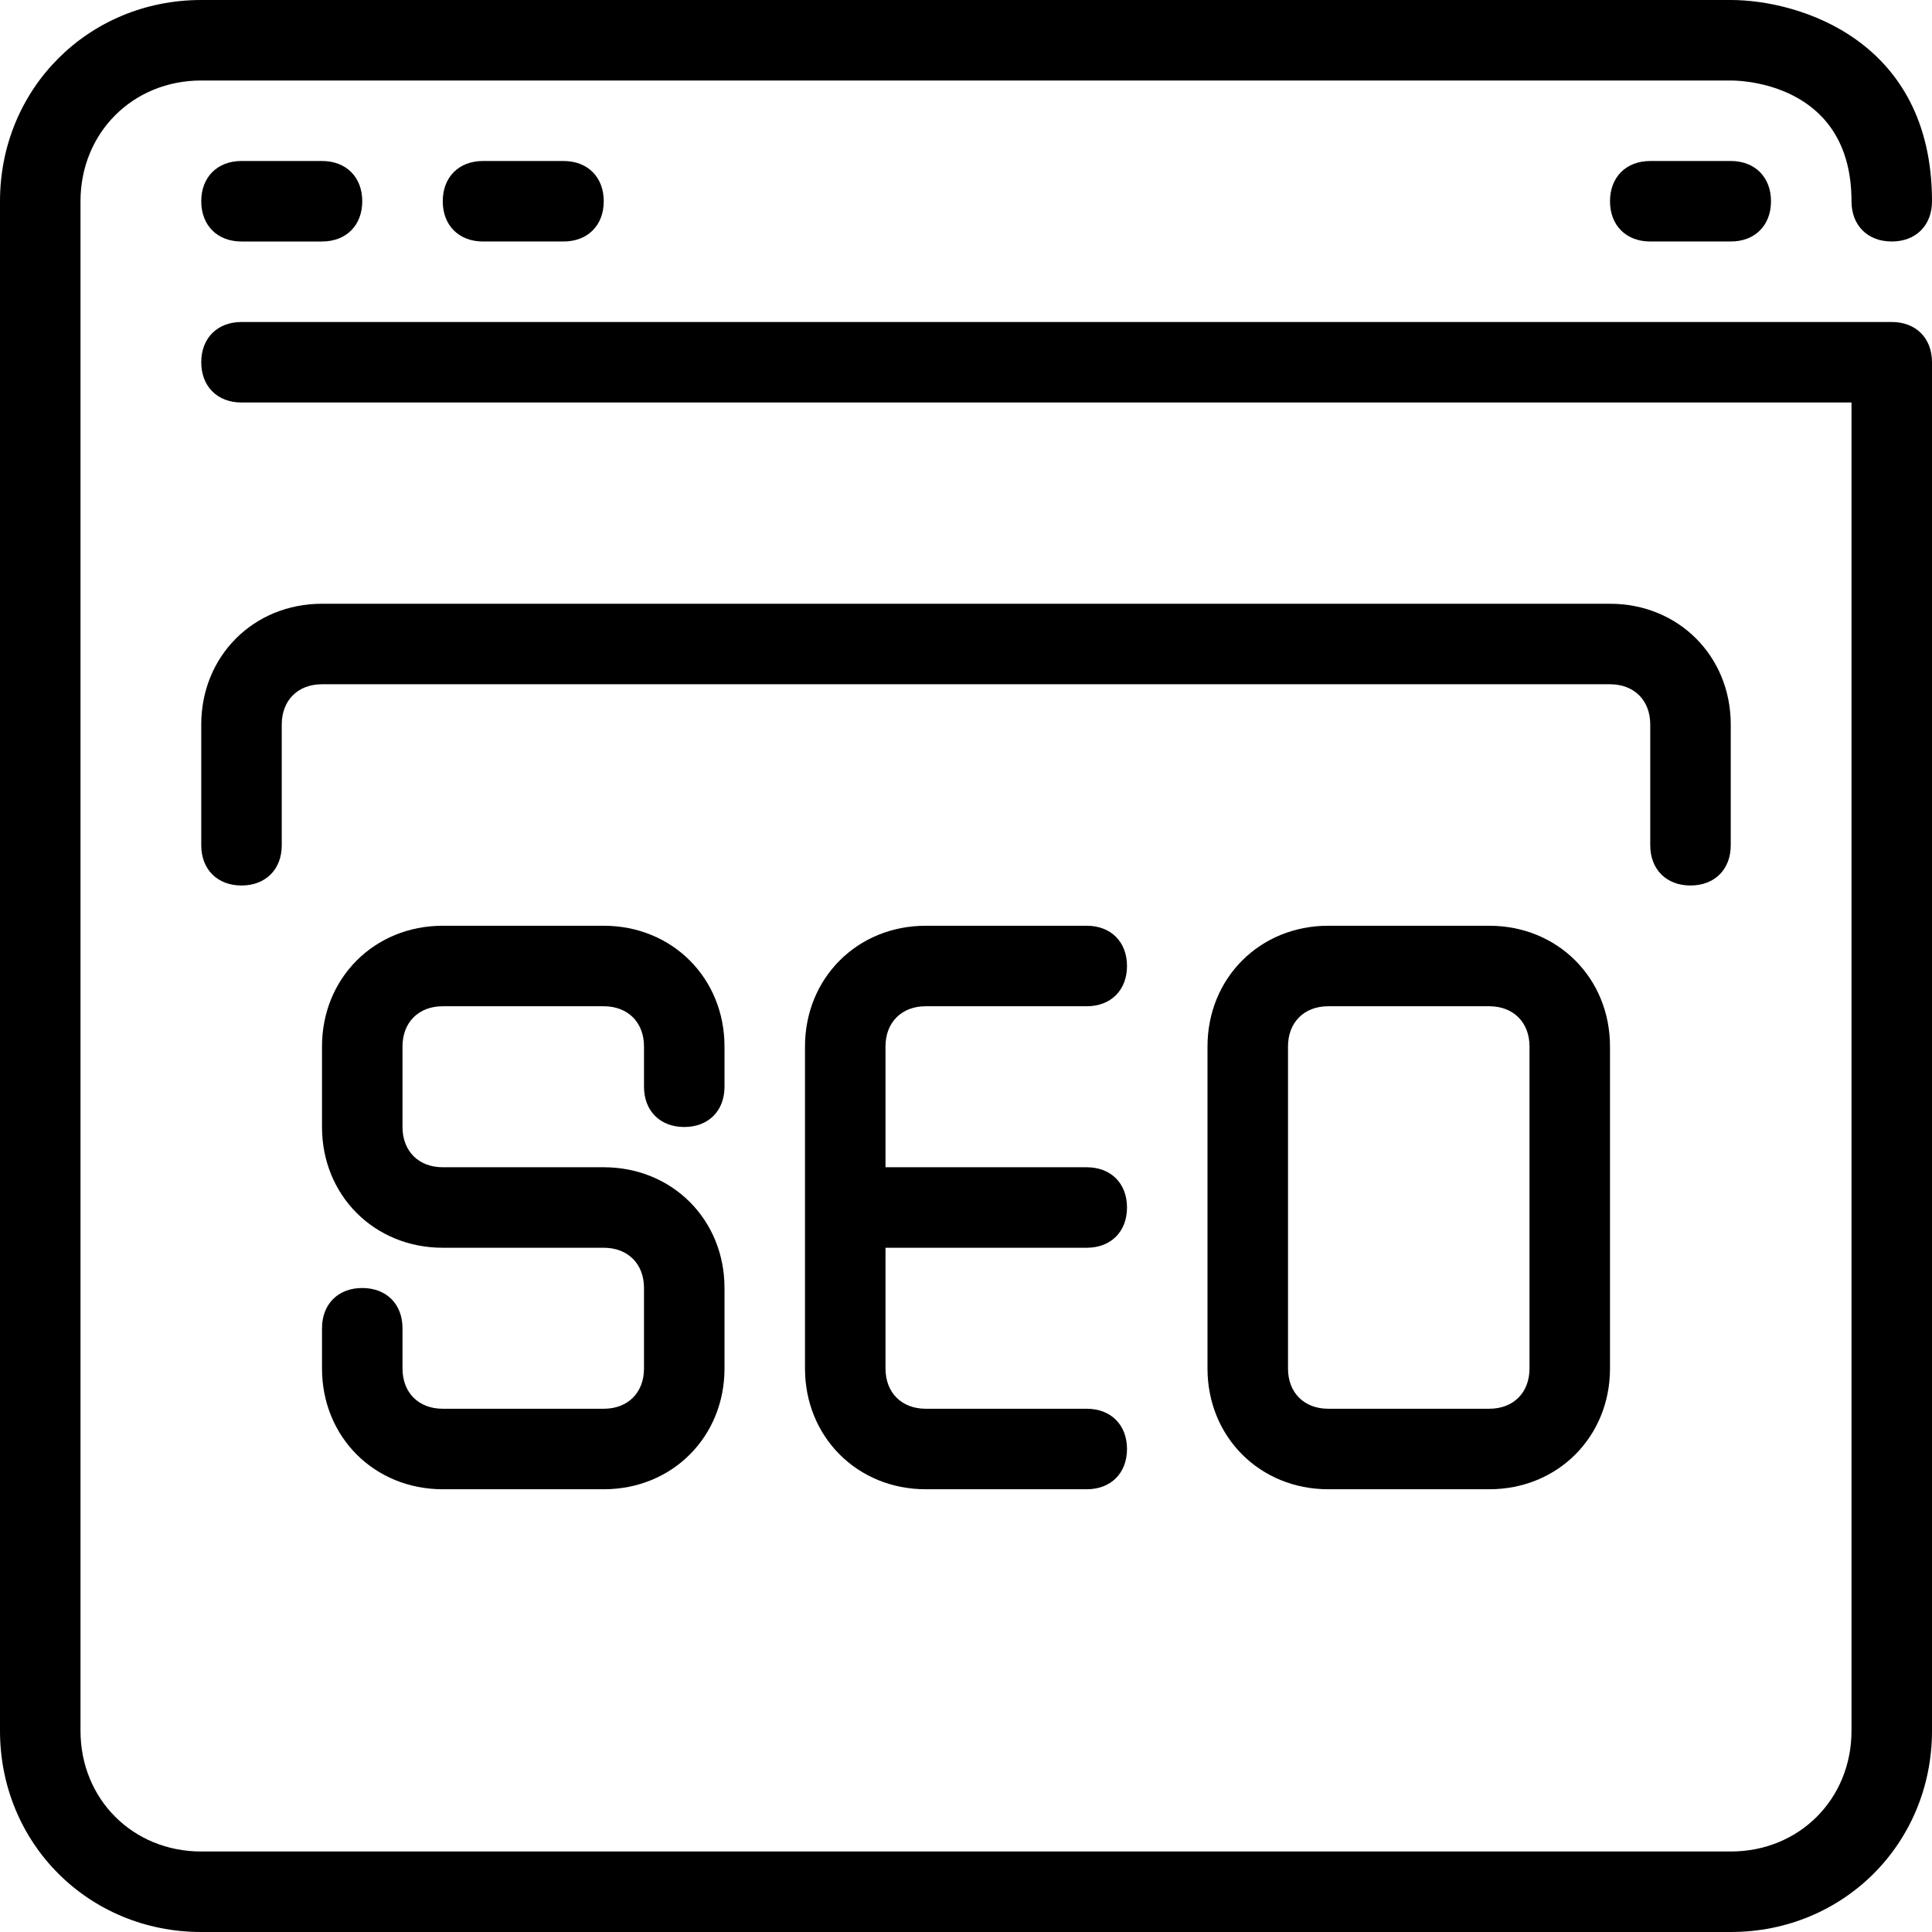
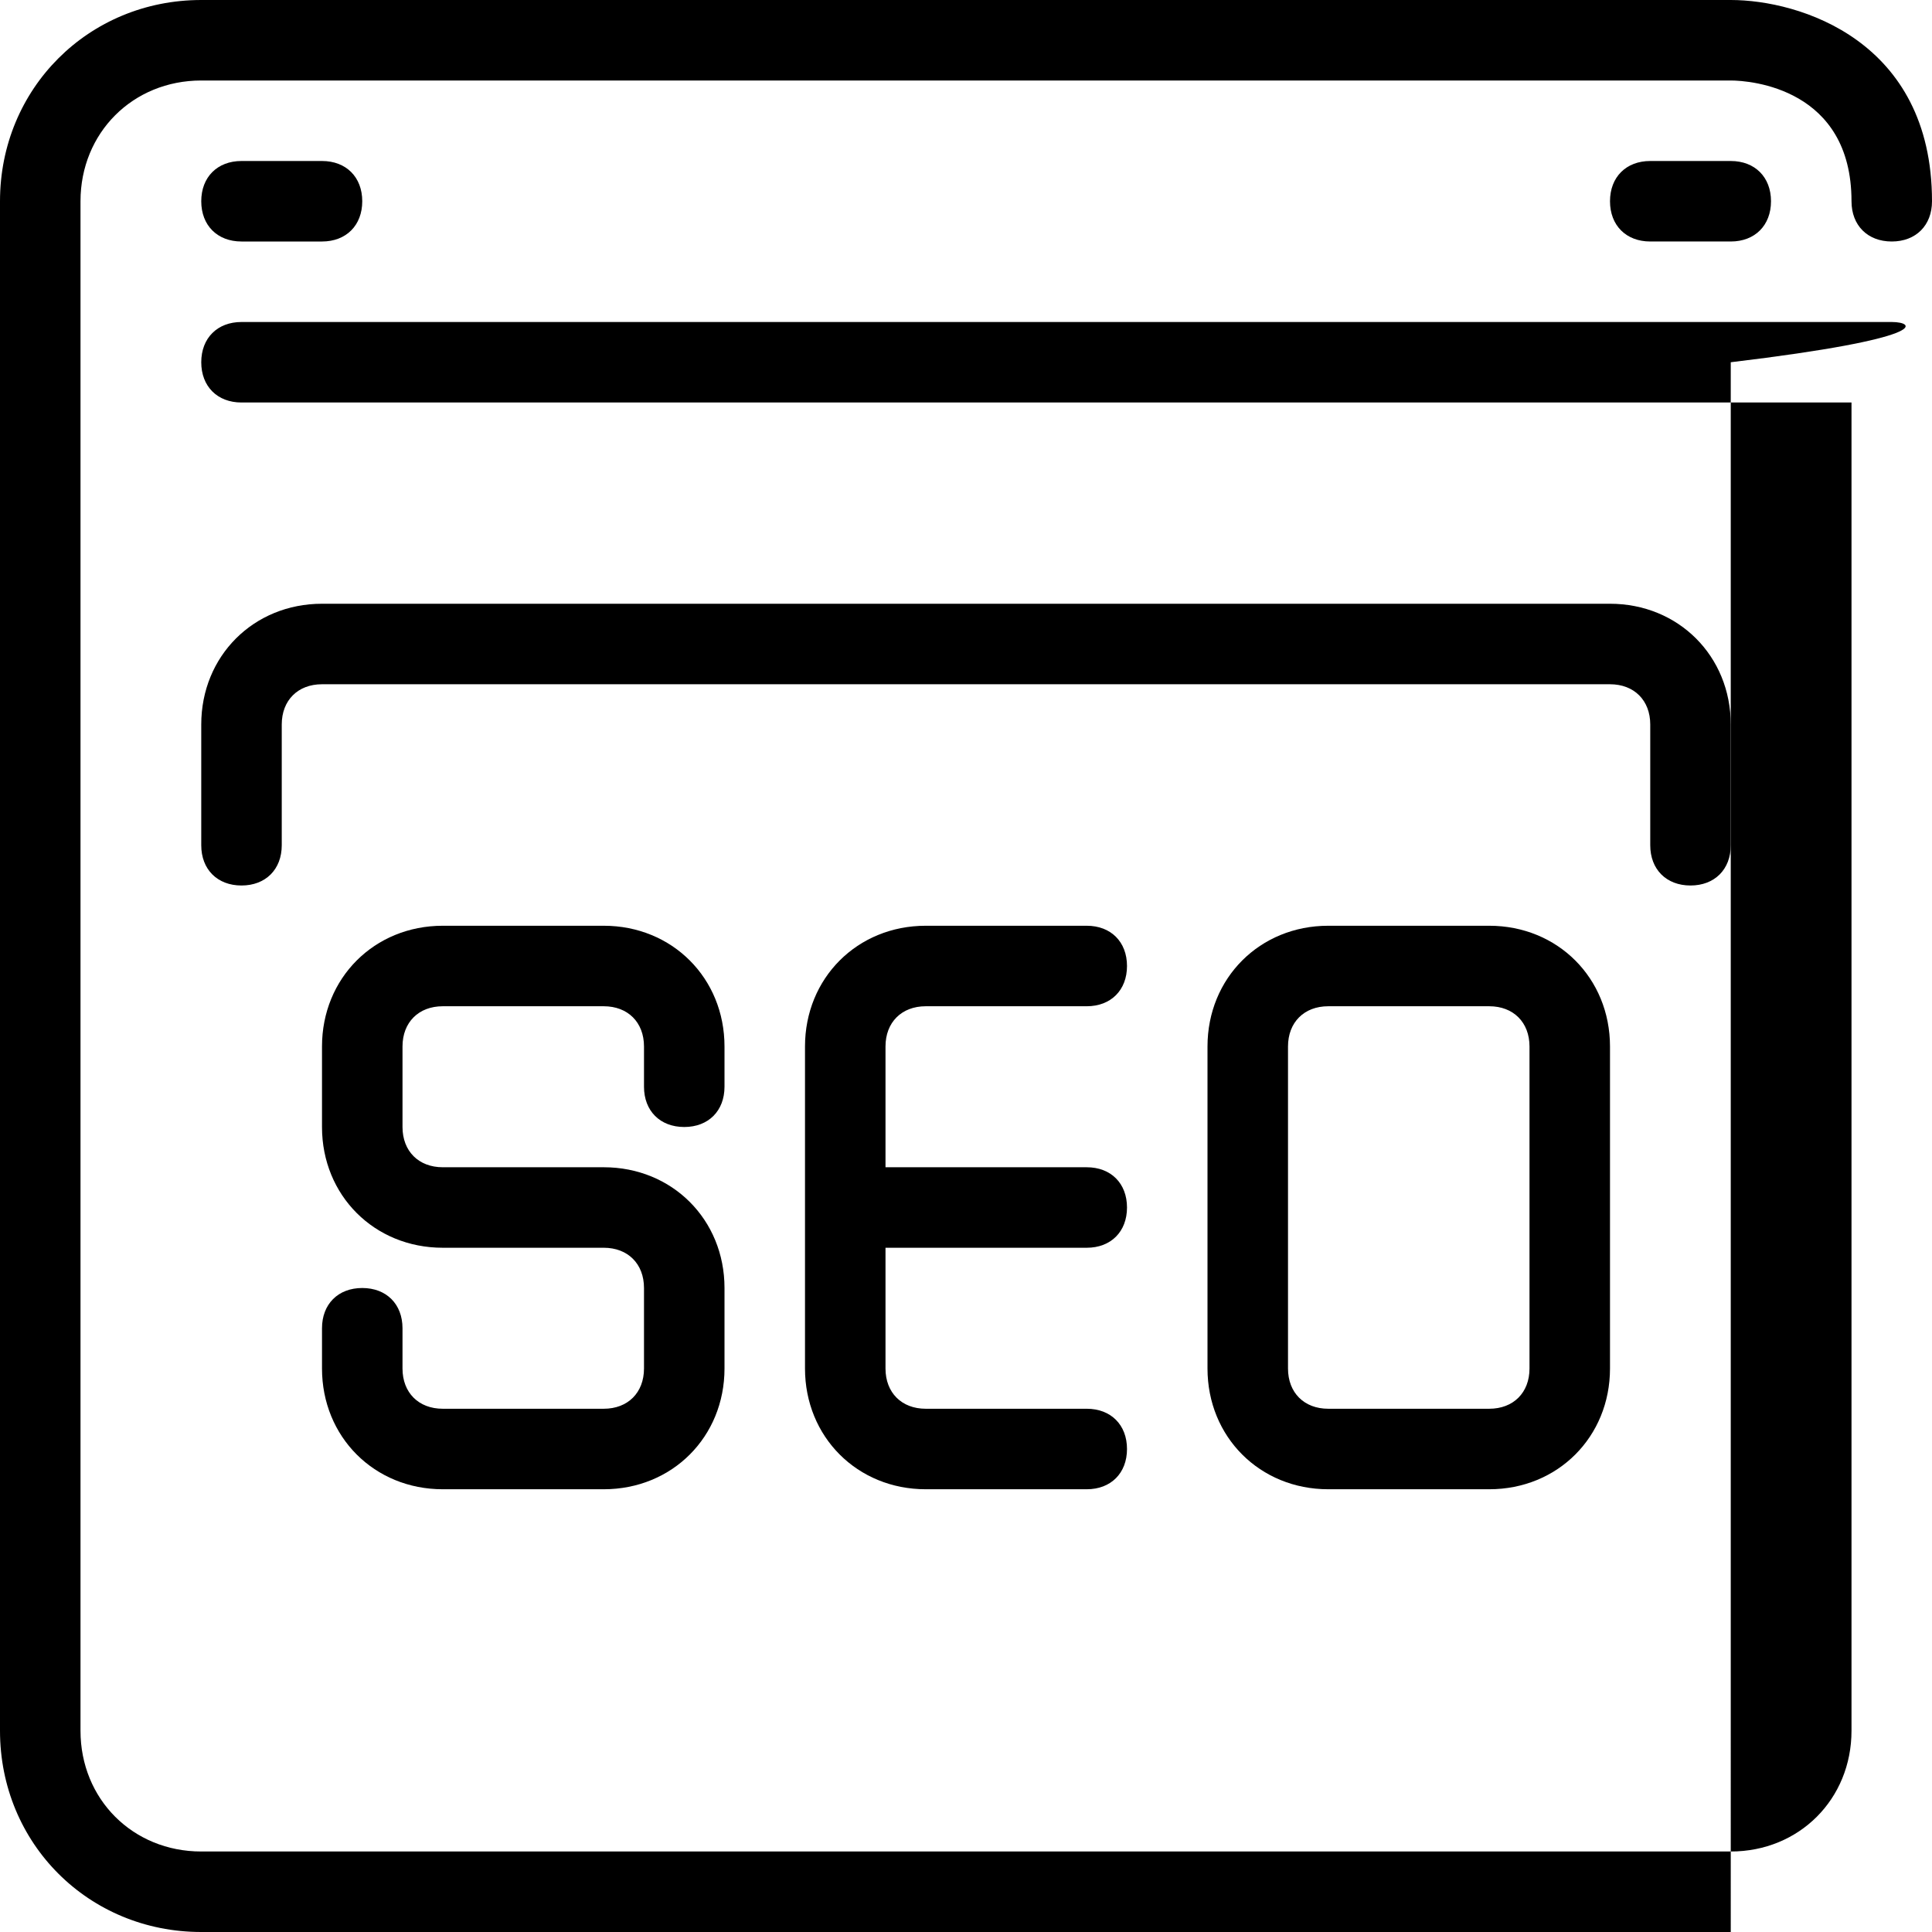
<svg xmlns="http://www.w3.org/2000/svg" version="1.1" id="Laag_1" x="0px" y="0px" viewBox="0 0 48 48" style="enable-background:new 0 0 48 48;" xml:space="preserve">
  <g>
-     <path d="M47,8H6C5.4,8,5,8.4,5,9s0.4,1,1,1h40v33c0,1.7-1.3,3-3,3H5c-1.7,0-3-1.3-3-3V5c0-1.7,1.3-3,3-3h38c0.5,0,3,0.2,3,3   c0,0.6,0.4,1,1,1c0.6,0,1-0.4,1-1c0-4-3.3-5-5-5H5C2.2,0,0,2.2,0,5v38c0,2.8,2.2,5,5,5h38c2.8,0,5-2.2,5-5V9C48,8.4,47.6,8,47,8z" />
+     <path d="M47,8H6C5.4,8,5,8.4,5,9s0.4,1,1,1h40v33c0,1.7-1.3,3-3,3H5c-1.7,0-3-1.3-3-3V5c0-1.7,1.3-3,3-3h38c0.5,0,3,0.2,3,3   c0,0.6,0.4,1,1,1c0.6,0,1-0.4,1-1c0-4-3.3-5-5-5H5C2.2,0,0,2.2,0,5v38c0,2.8,2.2,5,5,5h38V9C48,8.4,47.6,8,47,8z" />
    <path d="M42,22c0.6,0,1-0.4,1-1v-3c0-1.7-1.3-3-3-3H8c-1.7,0-3,1.3-3,3v3c0,0.6,0.4,1,1,1c0.6,0,1-0.4,1-1v-3c0-0.6,0.4-1,1-1h32   c0.6,0,1,0.4,1,1v3C41,21.6,41.4,22,42,22z" />
    <path d="M6,4C5.4,4,5,4.4,5,5s0.4,1,1,1h2c0.6,0,1-0.4,1-1S8.6,4,8,4H6z" />
-     <path d="M12,4c-0.6,0-1,0.4-1,1s0.4,1,1,1h2c0.6,0,1-0.4,1-1s-0.4-1-1-1H12z" />
    <path d="M41,4c-0.6,0-1,0.4-1,1s0.4,1,1,1h2c0.6,0,1-0.4,1-1s-0.4-1-1-1H41z" />
    <path d="M17,28c0.6,0,1-0.4,1-1v-1c0-1.7-1.3-3-3-3h-4c-1.7,0-3,1.3-3,3v2c0,1.7,1.3,3,3,3h4c0.6,0,1,0.4,1,1v2c0,0.6-0.4,1-1,1h-4   c-0.6,0-1-0.4-1-1v-1c0-0.6-0.4-1-1-1c-0.6,0-1,0.4-1,1v1c0,1.7,1.3,3,3,3h4c1.7,0,3-1.3,3-3v-2c0-1.7-1.3-3-3-3h-4   c-0.6,0-1-0.4-1-1v-2c0-0.6,0.4-1,1-1h4c0.6,0,1,0.4,1,1v1C16,27.6,16.4,28,17,28z" />
    <path d="M23,25h4c0.6,0,1-0.4,1-1s-0.4-1-1-1h-4c-1.7,0-3,1.3-3,3v8c0,1.7,1.3,3,3,3h4c0.6,0,1-0.4,1-1s-0.4-1-1-1h-4   c-0.6,0-1-0.4-1-1v-3h5c0.6,0,1-0.4,1-1s-0.4-1-1-1h-5v-3C22,25.4,22.4,25,23,25z" />
    <path d="M33,23c-1.7,0-3,1.3-3,3v8c0,1.7,1.3,3,3,3h4c1.7,0,3-1.3,3-3v-8c0-1.7-1.3-3-3-3H33z M38,26v8c0,0.6-0.4,1-1,1h-4   c-0.6,0-1-0.4-1-1v-8c0-0.6,0.4-1,1-1h4C37.6,25,38,25.4,38,26z" />
  </g>
</svg>